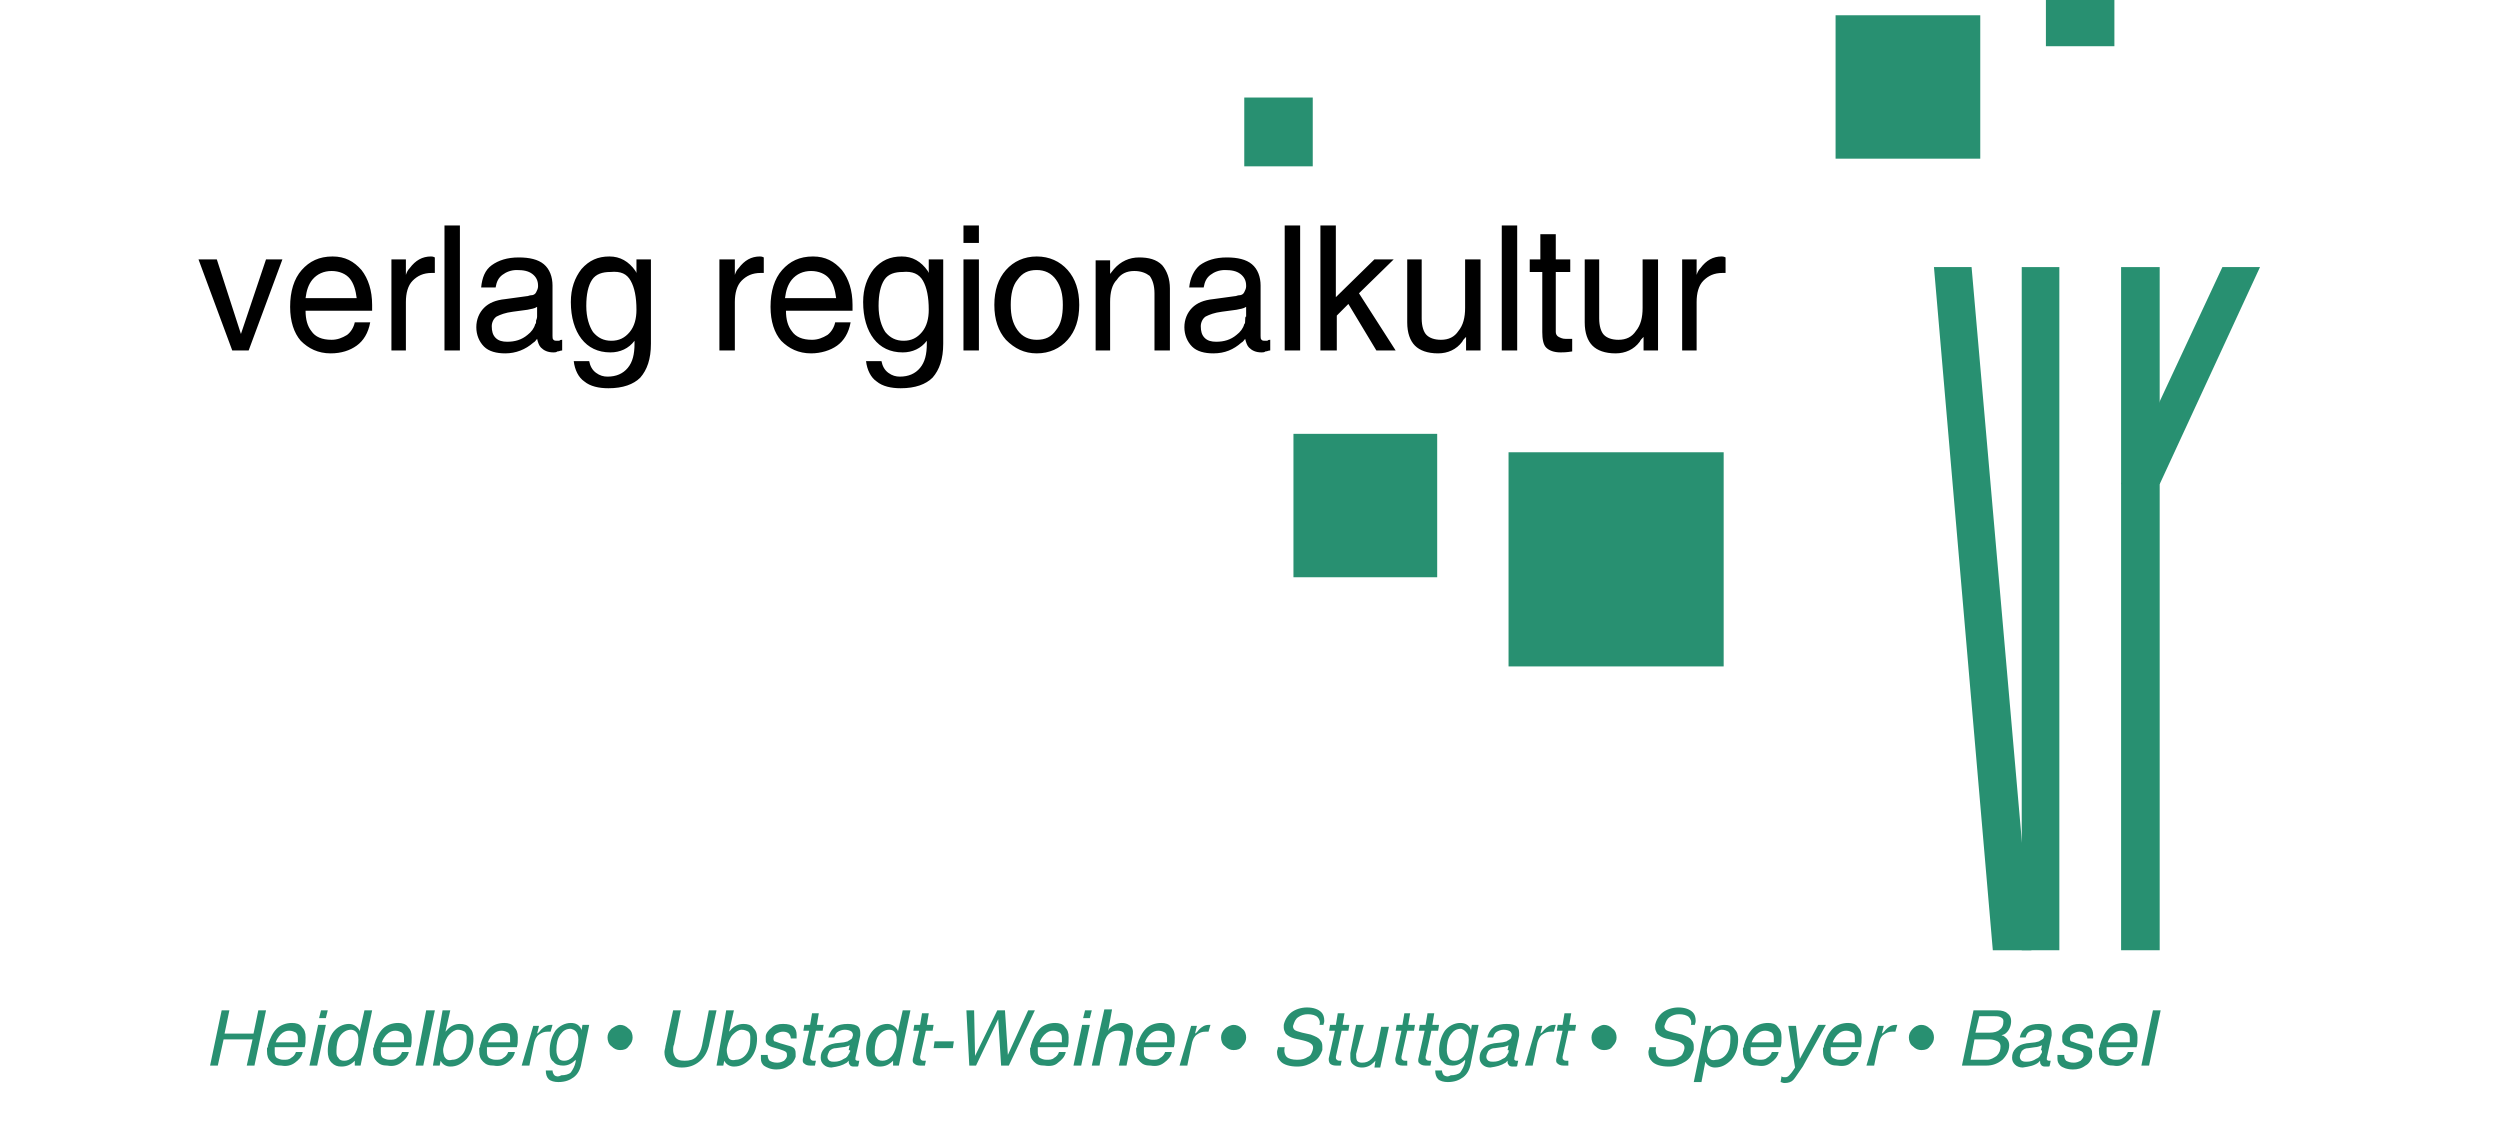
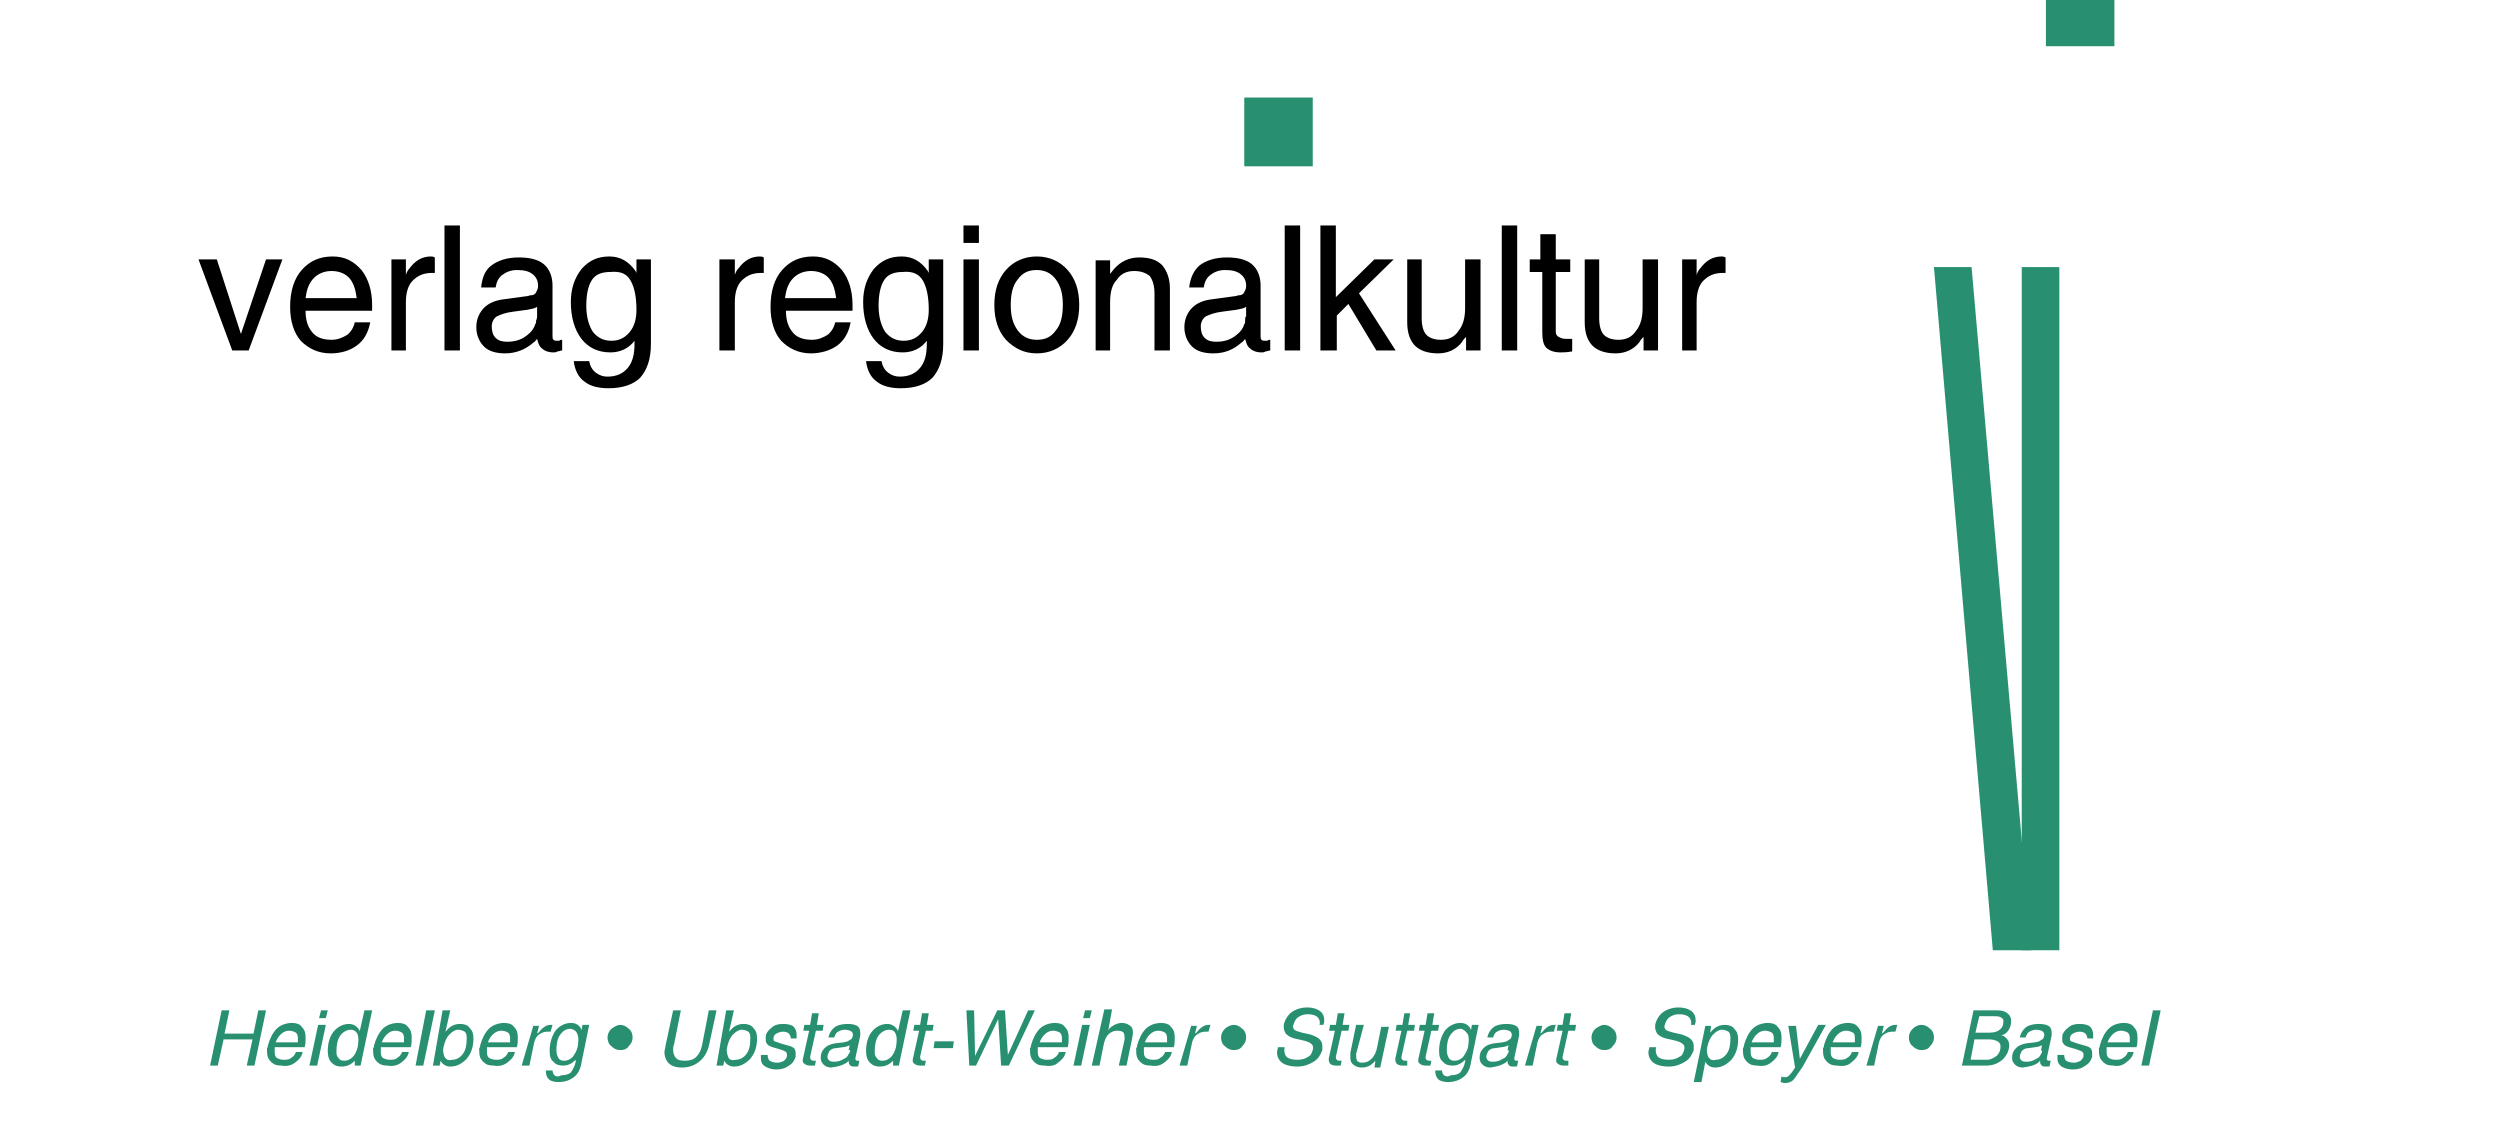
<svg xmlns="http://www.w3.org/2000/svg" width="160" height="72" viewBox="0 0 160 72" fill="none">
  <g clip-path="url(#clip0_48_364)">
    <path d="M14.864 22.43H15.914L18.074 16.6H17.025L15.42 21.375L13.876 16.6H12.703L14.864 22.43ZM22.828 22.12C23.261 21.809 23.569 21.313 23.693 20.631H22.705C22.643 20.941 22.458 21.251 22.211 21.437C21.902 21.623 21.594 21.747 21.223 21.747C20.606 21.747 20.174 21.561 19.927 21.189C19.68 20.879 19.556 20.445 19.556 19.887H23.816V19.515C23.816 18.585 23.569 17.84 23.137 17.282C22.643 16.724 22.087 16.414 21.285 16.414C20.421 16.414 19.803 16.724 19.309 17.282C18.815 17.84 18.568 18.647 18.568 19.639C18.568 20.569 18.815 21.313 19.247 21.809C19.741 22.306 20.359 22.616 21.161 22.616C21.84 22.616 22.396 22.43 22.828 22.12ZM19.556 19.081C19.618 18.585 19.741 18.213 19.988 17.903C20.297 17.53 20.729 17.344 21.223 17.344C21.717 17.344 22.149 17.53 22.396 17.84C22.643 18.151 22.767 18.585 22.828 19.081H19.556ZM24.989 22.43H25.977V19.329C25.977 18.771 26.101 18.275 26.409 17.965C26.718 17.654 27.088 17.468 27.644 17.468H27.829V16.476C27.706 16.414 27.644 16.414 27.582 16.414C27.027 16.414 26.594 16.662 26.224 17.158C26.101 17.282 26.039 17.406 25.977 17.593V16.6H25.051V22.43H24.989ZM28.447 22.43H29.434V14.43H28.447V22.43ZM34.127 21.934C34.25 21.872 34.312 21.747 34.374 21.686C34.435 21.934 34.497 22.12 34.62 22.244C34.806 22.43 35.053 22.554 35.423 22.554C35.485 22.554 35.608 22.554 35.67 22.492C35.794 22.492 35.855 22.43 35.979 22.43V21.747C35.917 21.747 35.855 21.747 35.794 21.809H35.67C35.547 21.809 35.485 21.809 35.423 21.747C35.361 21.686 35.361 21.623 35.361 21.5V18.275C35.361 17.716 35.176 17.22 34.806 16.91C34.435 16.6 33.88 16.476 33.2 16.476C32.46 16.476 31.904 16.662 31.472 16.972C31.04 17.282 30.854 17.779 30.793 18.399H31.719C31.78 18.027 31.904 17.779 32.151 17.593C32.398 17.406 32.707 17.282 33.077 17.282C33.509 17.282 33.818 17.344 34.065 17.53C34.312 17.716 34.435 17.965 34.435 18.275V18.337C34.435 18.461 34.374 18.585 34.312 18.709C34.25 18.833 34.127 18.895 34.003 18.895C33.88 18.895 33.818 18.957 33.694 18.957L32.336 19.143C31.719 19.205 31.287 19.391 30.978 19.701C30.669 20.011 30.484 20.445 30.484 20.941C30.484 21.437 30.669 21.872 30.978 22.182C31.287 22.492 31.78 22.616 32.336 22.616C33.015 22.616 33.633 22.368 34.127 21.934ZM34.312 20.507C34.312 20.631 34.312 20.693 34.25 20.755C34.188 21.003 34.003 21.251 33.756 21.437C33.386 21.747 32.954 21.872 32.46 21.872C32.151 21.872 31.904 21.809 31.719 21.623C31.534 21.437 31.472 21.189 31.472 20.879C31.472 20.631 31.595 20.383 31.78 20.259C32.028 20.135 32.336 20.011 32.83 19.949L33.756 19.825C34.003 19.763 34.188 19.763 34.374 19.639V20.259C34.374 20.259 34.374 20.383 34.312 20.507ZM38.14 23.856C37.893 23.67 37.769 23.422 37.708 23.112H36.72C36.781 23.67 37.028 24.166 37.399 24.414C37.769 24.724 38.325 24.848 38.942 24.848C39.868 24.848 40.547 24.6 40.98 24.166C41.412 23.67 41.659 22.988 41.659 21.996V16.6H40.733V17.468L40.671 17.344C40.239 16.724 39.683 16.414 39.004 16.414C38.263 16.414 37.708 16.662 37.214 17.22C36.781 17.779 36.534 18.461 36.534 19.329C36.534 20.321 36.781 21.127 37.214 21.686C37.646 22.244 38.263 22.554 39.066 22.554C39.683 22.554 40.239 22.306 40.609 21.809V21.996C40.609 22.678 40.486 23.174 40.177 23.546C39.868 23.918 39.436 24.104 38.88 24.104C38.634 24.104 38.387 24.042 38.14 23.856ZM40.362 17.965C40.609 18.399 40.733 19.019 40.733 19.825C40.733 20.383 40.609 20.879 40.3 21.251C39.992 21.623 39.621 21.809 39.127 21.809C38.634 21.809 38.263 21.623 37.954 21.251C37.708 20.879 37.522 20.321 37.522 19.577C37.522 18.833 37.646 18.275 37.893 17.903C38.14 17.53 38.572 17.406 39.066 17.406C39.745 17.344 40.115 17.53 40.362 17.965ZM46.042 22.43H47.03V19.329C47.03 18.771 47.154 18.275 47.462 17.965C47.771 17.654 48.141 17.468 48.697 17.468H48.882V16.476C48.759 16.414 48.697 16.414 48.635 16.414C48.08 16.414 47.648 16.662 47.277 17.158C47.154 17.282 47.092 17.406 47.03 17.593V16.6H46.042V22.43ZM53.574 22.12C54.007 21.809 54.315 21.313 54.439 20.631H53.451C53.389 20.941 53.204 21.251 52.957 21.437C52.648 21.623 52.34 21.747 51.969 21.747C51.352 21.747 50.92 21.561 50.673 21.189C50.426 20.879 50.302 20.445 50.302 19.887H54.562V19.515C54.562 18.585 54.315 17.84 53.883 17.282C53.389 16.724 52.834 16.414 52.031 16.414C51.167 16.414 50.549 16.724 50.055 17.282C49.561 17.84 49.314 18.647 49.314 19.639C49.314 20.569 49.561 21.313 49.994 21.809C50.487 22.306 51.105 22.616 51.907 22.616C52.525 22.616 53.142 22.43 53.574 22.12ZM50.24 19.081C50.302 18.585 50.426 18.213 50.673 17.903C50.981 17.53 51.414 17.344 51.907 17.344C52.401 17.344 52.834 17.53 53.081 17.84C53.328 18.151 53.451 18.585 53.513 19.081H50.24ZM56.847 23.856C56.6 23.67 56.476 23.422 56.414 23.112H55.427C55.488 23.67 55.735 24.166 56.106 24.414C56.476 24.724 57.032 24.848 57.649 24.848C58.575 24.848 59.254 24.6 59.687 24.166C60.119 23.67 60.366 22.988 60.366 21.996V16.6H59.44V17.468L59.378 17.344C58.946 16.724 58.39 16.414 57.711 16.414C56.97 16.414 56.414 16.662 55.92 17.22C55.488 17.779 55.241 18.461 55.241 19.329C55.241 20.321 55.488 21.127 55.92 21.686C56.353 22.244 56.97 22.554 57.773 22.554C58.39 22.554 58.946 22.306 59.316 21.809V21.996C59.316 22.678 59.193 23.174 58.884 23.546C58.575 23.918 58.143 24.104 57.587 24.104C57.34 24.104 57.094 24.042 56.847 23.856ZM59.069 17.965C59.316 18.399 59.44 19.019 59.44 19.825C59.44 20.383 59.316 20.879 59.008 21.251C58.699 21.623 58.328 21.809 57.834 21.809C57.34 21.809 56.97 21.623 56.661 21.251C56.414 20.879 56.229 20.321 56.229 19.577C56.229 18.833 56.353 18.275 56.6 17.903C56.847 17.53 57.279 17.406 57.773 17.406C58.39 17.344 58.822 17.53 59.069 17.965ZM61.662 22.43H62.65V16.6H61.662V22.43ZM61.662 15.546H62.65V14.43H61.662V15.546ZM66.354 22.616C67.157 22.616 67.836 22.306 68.33 21.747C68.824 21.189 69.071 20.445 69.071 19.515C69.071 18.585 68.824 17.84 68.33 17.282C67.836 16.724 67.157 16.414 66.354 16.414C65.552 16.414 64.873 16.724 64.379 17.282C63.885 17.84 63.638 18.585 63.638 19.515C63.638 20.445 63.885 21.189 64.379 21.747C64.934 22.306 65.552 22.616 66.354 22.616ZM66.354 21.747C65.861 21.747 65.428 21.561 65.12 21.127C64.811 20.693 64.688 20.197 64.688 19.515C64.688 18.833 64.811 18.275 65.12 17.903C65.428 17.468 65.799 17.282 66.354 17.282C66.848 17.282 67.281 17.468 67.589 17.903C67.898 18.337 68.021 18.833 68.021 19.515C68.021 20.197 67.898 20.755 67.589 21.127C67.281 21.561 66.91 21.747 66.354 21.747ZM70.059 22.43H71.047V19.329C71.047 18.709 71.17 18.213 71.479 17.903C71.726 17.53 72.096 17.344 72.59 17.344C73.022 17.344 73.331 17.468 73.578 17.654C73.763 17.903 73.887 18.275 73.887 18.771V22.43H74.874V18.461C74.874 17.84 74.689 17.344 74.38 16.972C74.01 16.6 73.516 16.476 72.899 16.476C72.281 16.476 71.726 16.724 71.294 17.22L71.047 17.53V16.662H70.121V22.43H70.059ZM79.443 21.934C79.567 21.872 79.628 21.747 79.69 21.686C79.752 21.934 79.814 22.12 79.937 22.244C80.122 22.43 80.369 22.554 80.74 22.554C80.801 22.554 80.925 22.554 80.987 22.492C81.11 22.492 81.172 22.43 81.295 22.43V21.747C81.234 21.747 81.172 21.747 81.11 21.809H80.987C80.863 21.809 80.801 21.809 80.74 21.747C80.678 21.686 80.678 21.623 80.678 21.5V18.275C80.678 17.716 80.493 17.22 80.122 16.91C79.752 16.6 79.196 16.476 78.517 16.476C77.776 16.476 77.221 16.662 76.788 16.972C76.418 17.282 76.171 17.779 76.109 18.399H77.035C77.097 18.027 77.221 17.779 77.468 17.593C77.714 17.406 78.023 17.282 78.394 17.282C78.826 17.282 79.134 17.344 79.381 17.53C79.628 17.716 79.752 17.965 79.752 18.275V18.337C79.752 18.461 79.69 18.585 79.628 18.709C79.567 18.833 79.443 18.895 79.32 18.895C79.196 18.895 79.134 18.957 79.011 18.957L77.653 19.143C77.035 19.205 76.603 19.391 76.294 19.701C75.986 20.011 75.8 20.445 75.8 20.941C75.8 21.437 75.986 21.872 76.294 22.182C76.603 22.492 77.097 22.616 77.653 22.616C78.394 22.616 78.949 22.368 79.443 21.934ZM79.69 20.507C79.69 20.631 79.69 20.693 79.628 20.755C79.567 21.003 79.381 21.251 79.134 21.437C78.764 21.747 78.332 21.872 77.838 21.872C77.529 21.872 77.282 21.809 77.097 21.623C76.912 21.437 76.85 21.189 76.85 20.879C76.85 20.631 76.974 20.383 77.159 20.259C77.406 20.135 77.714 20.011 78.208 19.949L79.134 19.825C79.381 19.763 79.567 19.763 79.752 19.639V20.259C79.69 20.259 79.69 20.383 79.69 20.507ZM82.221 22.43H83.209V14.43H82.221V22.43ZM84.567 22.43H85.555V20.197L86.296 19.453L88.087 22.43H89.321L86.975 18.771L89.198 16.6H87.963L85.494 19.019V14.43H84.506V22.43H84.567ZM91.05 16.6H90.062V20.631C90.062 21.313 90.248 21.809 90.556 22.12C90.865 22.43 91.359 22.616 92.038 22.616C92.655 22.616 93.211 22.368 93.581 21.872C93.643 21.747 93.705 21.686 93.828 21.561V22.43H94.754V16.6H93.767V19.701C93.767 20.321 93.643 20.817 93.334 21.189C93.088 21.561 92.717 21.747 92.223 21.747C91.791 21.747 91.482 21.623 91.297 21.437C91.112 21.251 90.988 20.879 90.988 20.383V16.6H91.05ZM96.113 22.43H97.1V14.43H96.113V22.43ZM100.558 21.686H100.187C100.002 21.686 99.879 21.623 99.755 21.561C99.632 21.5 99.57 21.375 99.57 21.251V17.406H100.496V16.6H99.57V14.988H98.582V16.6H97.903V17.406H98.706V21.251C98.706 21.686 98.767 22.058 98.953 22.244C99.138 22.43 99.447 22.554 99.879 22.554C100.002 22.554 100.249 22.554 100.62 22.492V21.686H100.558ZM102.41 16.6H101.422V20.631C101.422 21.313 101.607 21.809 101.916 22.12C102.225 22.43 102.719 22.616 103.398 22.616C104.015 22.616 104.571 22.368 104.941 21.872C105.003 21.747 105.065 21.686 105.188 21.561V22.43H106.114V16.6H105.127V19.701C105.127 20.321 105.003 20.817 104.694 21.189C104.447 21.561 104.077 21.747 103.583 21.747C103.151 21.747 102.842 21.623 102.657 21.437C102.472 21.251 102.348 20.879 102.348 20.383V16.6H102.41ZM107.596 22.43H108.584V19.329C108.584 18.771 108.707 18.275 109.016 17.965C109.325 17.654 109.695 17.468 110.251 17.468H110.436V16.476C110.313 16.414 110.251 16.414 110.189 16.414C109.634 16.414 109.201 16.662 108.831 17.158C108.707 17.282 108.646 17.406 108.584 17.593V16.6H107.658V22.43H107.596Z" fill="black" />
    <path d="M13.445 68.198H13.939L14.31 66.523H16.162L15.791 68.198H16.285L17.026 64.663H16.532L16.224 66.151H14.371L14.68 64.663H14.186L13.445 68.198ZM18.878 68.011C19.125 67.825 19.311 67.639 19.372 67.329H18.94C18.878 67.515 18.755 67.639 18.631 67.701C18.508 67.825 18.323 67.825 18.137 67.825C17.952 67.825 17.829 67.763 17.705 67.701C17.582 67.577 17.582 67.453 17.582 67.267V67.019H19.496C19.558 66.833 19.558 66.647 19.558 66.399C19.558 66.089 19.496 65.903 19.311 65.717C19.187 65.531 18.94 65.469 18.693 65.469C18.323 65.469 17.952 65.593 17.705 65.841C17.458 66.089 17.273 66.461 17.15 66.895C17.15 66.957 17.15 67.019 17.088 67.081V67.267C17.088 67.577 17.15 67.763 17.335 67.949C17.52 68.135 17.705 68.198 18.014 68.198C18.323 68.26 18.631 68.198 18.878 68.011ZM17.644 66.709C17.705 66.523 17.829 66.337 17.952 66.213C18.137 66.027 18.323 65.965 18.508 65.965C18.693 65.965 18.817 66.027 18.94 66.089C19.064 66.213 19.064 66.337 19.064 66.523V66.709H17.644ZM19.804 68.198H20.298L20.854 65.593H20.36L19.804 68.198ZM20.422 65.159H20.854L20.977 64.663H20.545L20.422 65.159ZM22.706 67.887V68.198H23.077L23.817 64.663H23.324L23.015 66.027V65.965C22.891 65.717 22.644 65.531 22.336 65.531C21.965 65.531 21.595 65.717 21.348 66.027C21.101 66.337 20.977 66.771 20.977 67.267C20.977 67.577 21.039 67.825 21.224 68.011C21.41 68.198 21.595 68.26 21.842 68.26C22.212 68.26 22.459 68.135 22.706 67.887ZM22.891 66.213C22.953 66.399 22.953 66.647 22.891 67.019C22.83 67.267 22.706 67.515 22.583 67.639C22.398 67.825 22.212 67.887 22.027 67.887C21.842 67.887 21.718 67.825 21.657 67.701C21.533 67.577 21.533 67.453 21.533 67.267C21.533 66.895 21.595 66.523 21.78 66.275C21.965 66.027 22.212 65.903 22.459 65.903C22.644 65.903 22.83 66.027 22.891 66.213ZM25.67 68.011C25.917 67.825 26.102 67.639 26.164 67.329H25.731C25.67 67.515 25.546 67.639 25.423 67.701C25.299 67.825 25.114 67.825 24.929 67.825C24.744 67.825 24.62 67.763 24.497 67.701C24.373 67.577 24.373 67.453 24.373 67.267V67.019H26.287C26.349 66.833 26.349 66.647 26.349 66.399C26.349 66.089 26.287 65.903 26.102 65.717C25.978 65.531 25.731 65.469 25.484 65.469C25.114 65.469 24.744 65.593 24.497 65.841C24.25 66.089 24.064 66.461 23.941 66.895C23.941 66.957 23.941 67.019 23.879 67.081V67.267C23.879 67.577 23.941 67.763 24.126 67.949C24.311 68.135 24.497 68.198 24.805 68.198C25.114 68.26 25.423 68.198 25.67 68.011ZM24.435 66.709C24.497 66.523 24.62 66.337 24.744 66.213C24.929 66.027 25.114 65.965 25.299 65.965C25.484 65.965 25.608 66.027 25.731 66.089C25.855 66.213 25.855 66.337 25.855 66.523V66.709H24.435ZM26.596 68.198H27.09L27.831 64.663H27.275L26.596 68.198ZM27.707 68.198H28.139L28.201 67.887C28.324 68.135 28.571 68.26 28.818 68.26C29.25 68.26 29.559 68.073 29.868 67.763C30.177 67.391 30.3 66.957 30.3 66.461C30.3 66.151 30.238 65.965 30.053 65.779C29.93 65.593 29.683 65.531 29.436 65.531C29.127 65.531 28.818 65.655 28.571 65.965L28.51 66.027L28.818 64.663H28.324L27.707 68.198ZM28.448 67.639C28.386 67.453 28.324 67.267 28.386 67.019C28.448 66.709 28.571 66.399 28.757 66.213C28.942 66.027 29.127 65.903 29.312 65.903C29.497 65.903 29.621 65.965 29.744 66.027C29.868 66.151 29.868 66.275 29.868 66.461C29.868 66.895 29.806 67.205 29.621 67.453C29.436 67.701 29.189 67.825 28.942 67.825C28.695 67.887 28.571 67.825 28.448 67.639ZM32.461 68.011C32.708 67.825 32.893 67.639 32.955 67.329H32.523C32.461 67.515 32.337 67.639 32.214 67.701C32.09 67.825 31.905 67.825 31.72 67.825C31.535 67.825 31.411 67.763 31.288 67.701C31.164 67.577 31.164 67.453 31.164 67.267V67.019H33.078C33.14 66.833 33.14 66.647 33.14 66.399C33.14 66.089 33.078 65.903 32.893 65.717C32.77 65.531 32.523 65.469 32.276 65.469C31.905 65.469 31.535 65.593 31.288 65.841C31.041 66.089 30.856 66.461 30.732 66.895C30.732 66.957 30.732 67.019 30.671 67.081V67.267C30.671 67.577 30.732 67.763 30.918 67.949C31.103 68.135 31.288 68.198 31.597 68.198C31.905 68.26 32.214 68.198 32.461 68.011ZM31.226 66.709C31.288 66.523 31.411 66.337 31.535 66.213C31.72 66.027 31.905 65.965 32.09 65.965C32.276 65.965 32.399 66.027 32.523 66.089C32.646 66.213 32.646 66.337 32.646 66.523V66.709H31.226ZM33.387 68.198H33.881L34.19 66.709C34.251 66.523 34.313 66.337 34.498 66.213C34.684 66.089 34.807 66.027 35.054 66.027H35.239L35.363 65.593H35.239C34.992 65.593 34.807 65.717 34.622 65.903C34.56 65.965 34.498 66.089 34.375 66.151L34.498 65.655H34.128L33.387 68.198ZM35.486 68.818C35.424 68.756 35.363 68.632 35.363 68.508H34.931C34.931 68.756 34.992 68.942 35.116 69.066C35.239 69.19 35.486 69.252 35.733 69.252C36.165 69.252 36.474 69.128 36.721 68.942C36.968 68.756 37.153 68.446 37.215 68.011L37.709 65.593H37.277L37.215 65.965V65.903C37.091 65.593 36.844 65.469 36.536 65.469C36.165 65.469 35.795 65.655 35.548 65.965C35.301 66.337 35.178 66.771 35.178 67.267C35.178 67.577 35.239 67.825 35.424 67.949C35.548 68.135 35.795 68.198 36.042 68.198C36.35 68.198 36.597 68.073 36.844 67.825V67.949C36.783 68.26 36.659 68.446 36.536 68.632C36.412 68.756 36.165 68.818 35.918 68.818C35.733 68.942 35.548 68.88 35.486 68.818ZM36.968 66.213C37.03 66.399 37.03 66.647 36.968 67.019C36.906 67.267 36.783 67.453 36.659 67.639C36.474 67.825 36.289 67.887 36.104 67.887C35.918 67.887 35.795 67.825 35.733 67.701C35.671 67.577 35.61 67.453 35.61 67.205C35.61 66.833 35.671 66.461 35.857 66.213C36.042 65.965 36.227 65.841 36.536 65.841C36.783 65.903 36.906 66.027 36.968 66.213ZM39.129 65.841C38.944 66.027 38.882 66.213 38.882 66.399C38.882 66.585 38.944 66.833 39.129 66.957C39.314 67.143 39.499 67.205 39.684 67.205C39.931 67.205 40.117 67.143 40.24 66.957C40.425 66.771 40.487 66.585 40.487 66.399C40.487 66.213 40.425 65.965 40.24 65.841C40.055 65.655 39.87 65.593 39.684 65.593C39.499 65.593 39.314 65.717 39.129 65.841ZM45.858 64.663H45.364L44.932 66.895C44.87 67.205 44.747 67.453 44.562 67.639C44.377 67.825 44.13 67.887 43.821 67.887C43.512 67.887 43.327 67.825 43.204 67.639C43.142 67.515 43.08 67.391 43.08 67.205C43.08 67.081 43.08 66.957 43.142 66.833L43.574 64.663H43.08L42.586 66.957C42.586 67.081 42.524 67.205 42.524 67.329C42.524 67.577 42.586 67.763 42.71 67.949C42.895 68.198 43.204 68.322 43.636 68.322C44.068 68.322 44.438 68.198 44.747 67.949C45.056 67.701 45.241 67.391 45.364 66.957L45.858 64.663ZM45.858 68.198H46.291L46.352 67.887C46.476 68.135 46.723 68.26 46.97 68.26C47.402 68.26 47.711 68.073 48.019 67.763C48.328 67.391 48.451 66.957 48.451 66.461C48.451 66.151 48.39 65.965 48.204 65.779C48.081 65.593 47.834 65.531 47.587 65.531C47.278 65.531 46.97 65.655 46.723 65.965L46.661 66.027L46.97 64.663H46.476L45.858 68.198ZM46.599 67.639C46.538 67.453 46.476 67.267 46.538 67.019C46.599 66.709 46.723 66.399 46.908 66.213C47.093 66.027 47.278 65.903 47.464 65.903C47.649 65.903 47.772 65.965 47.896 66.027C48.019 66.151 48.019 66.275 48.019 66.461C48.019 66.895 47.958 67.205 47.772 67.453C47.587 67.701 47.34 67.825 47.093 67.825C46.846 67.887 46.661 67.825 46.599 67.639ZM50.983 66.337V66.213C50.983 66.027 50.921 65.841 50.797 65.717C50.674 65.593 50.427 65.531 50.118 65.531C49.81 65.531 49.563 65.593 49.377 65.779C49.192 65.903 49.007 66.151 49.007 66.337V66.523C49.007 66.647 49.007 66.709 49.069 66.771C49.13 66.895 49.254 66.957 49.439 67.019L49.871 67.143C50.057 67.205 50.242 67.267 50.304 67.329C50.365 67.391 50.365 67.453 50.365 67.577C50.365 67.701 50.242 67.825 50.18 67.887C50.057 67.949 49.933 68.011 49.748 68.011C49.501 68.011 49.377 67.949 49.254 67.887C49.192 67.825 49.13 67.701 49.13 67.515H48.698V67.763C48.698 67.949 48.76 68.073 48.884 68.198C49.069 68.322 49.316 68.446 49.686 68.446C49.995 68.446 50.242 68.383 50.489 68.198C50.736 68.073 50.859 67.825 50.921 67.639V67.453C50.921 67.329 50.921 67.267 50.859 67.143C50.797 67.019 50.612 66.957 50.365 66.895L49.933 66.771C49.748 66.709 49.624 66.647 49.563 66.647C49.501 66.585 49.501 66.523 49.501 66.461C49.501 66.337 49.563 66.213 49.686 66.151C49.81 66.089 49.933 66.027 50.118 66.027C50.304 66.027 50.427 66.089 50.489 66.151C50.55 66.213 50.612 66.337 50.612 66.461H50.983V66.337ZM52.218 67.887H52.094C52.032 67.887 51.971 67.887 51.909 67.825C51.868 67.784 51.847 67.722 51.847 67.639L52.218 65.965H52.65L52.711 65.593H52.279L52.403 64.849H51.971L51.847 65.593H51.477L51.415 65.965H51.785L51.415 67.639C51.353 67.825 51.353 68.011 51.477 68.073C51.538 68.135 51.662 68.198 51.847 68.198H52.156L52.218 67.887ZM54.193 68.011C54.234 67.97 54.276 67.929 54.317 67.887C54.317 68.011 54.317 68.073 54.378 68.135C54.44 68.26 54.564 68.26 54.687 68.26H54.81C54.872 68.26 54.934 68.26 54.934 68.198L54.996 67.887H54.872C54.831 67.887 54.79 67.867 54.749 67.825V67.701L55.057 66.275V66.089C55.057 65.903 54.996 65.779 54.934 65.717C54.81 65.593 54.564 65.531 54.255 65.531C53.946 65.531 53.638 65.593 53.452 65.717C53.267 65.841 53.082 66.089 53.02 66.399H53.391C53.452 66.213 53.514 66.089 53.638 66.027C53.761 65.965 53.884 65.903 54.07 65.903C54.255 65.903 54.44 65.965 54.502 66.027C54.564 66.089 54.625 66.213 54.564 66.337C54.564 66.399 54.502 66.523 54.44 66.523C54.378 66.585 54.317 66.585 54.255 66.647L54.008 66.709L53.452 66.771C53.144 66.833 52.958 66.895 52.773 67.081C52.588 67.267 52.526 67.453 52.526 67.701C52.526 67.887 52.588 68.011 52.711 68.135C52.835 68.26 53.02 68.322 53.205 68.322C53.638 68.26 53.884 68.198 54.193 68.011ZM54.378 67.329C54.378 67.371 54.358 67.412 54.317 67.453C54.255 67.577 54.193 67.701 54.008 67.763C53.823 67.887 53.638 67.949 53.391 67.949C53.267 67.949 53.205 67.949 53.082 67.887C53.02 67.825 52.958 67.763 52.958 67.639C52.958 67.515 53.02 67.391 53.082 67.267C53.205 67.143 53.329 67.081 53.514 67.081L53.946 67.019C54.07 67.019 54.255 66.957 54.378 66.895L54.317 67.205C54.44 67.205 54.44 67.267 54.378 67.329ZM57.157 67.887V68.198H57.527L58.268 64.663H57.774L57.465 66.027V65.965C57.342 65.717 57.095 65.531 56.786 65.531C56.416 65.531 56.045 65.717 55.798 66.027C55.551 66.337 55.428 66.771 55.428 67.267C55.428 67.577 55.49 67.825 55.675 68.011C55.86 68.198 56.045 68.26 56.292 68.26C56.663 68.26 56.91 68.135 57.157 67.887ZM57.342 66.213C57.404 66.399 57.404 66.647 57.342 67.019C57.28 67.267 57.157 67.515 57.033 67.639C56.848 67.825 56.663 67.887 56.477 67.887C56.292 67.887 56.169 67.825 56.107 67.701C55.984 67.577 55.984 67.453 55.984 67.267C55.984 66.895 56.045 66.523 56.23 66.275C56.416 66.027 56.663 65.903 56.91 65.903C57.157 65.903 57.28 66.027 57.342 66.213ZM59.256 67.887H59.132C59.071 67.887 59.009 67.887 58.947 67.825C58.906 67.784 58.885 67.722 58.885 67.639L59.256 65.965H59.688L59.75 65.593H59.318L59.441 64.849H59.009L58.885 65.593H58.515L58.453 65.965H58.824L58.453 67.639C58.391 67.825 58.391 68.011 58.515 68.073C58.577 68.135 58.7 68.198 58.885 68.198H59.194L59.256 67.887ZM59.75 67.081H60.984L61.046 66.647H59.811L59.75 67.081ZM62.219 68.198H62.466L63.886 65.221L64.071 68.198H64.565L66.232 64.663H65.8L64.504 67.515L64.318 64.663H63.825L62.404 67.577L62.343 64.663H61.849L62.034 68.198H62.219ZM67.714 68.011C67.961 67.825 68.146 67.639 68.208 67.329H67.776C67.714 67.515 67.591 67.639 67.467 67.701C67.344 67.825 67.158 67.825 66.973 67.825C66.788 67.825 66.664 67.763 66.541 67.701C66.418 67.577 66.418 67.453 66.418 67.267V67.019H68.331C68.393 66.833 68.393 66.647 68.393 66.399C68.393 66.089 68.331 65.903 68.146 65.717C68.023 65.531 67.776 65.469 67.529 65.469C67.158 65.469 66.788 65.593 66.541 65.841C66.294 66.089 66.109 66.461 65.985 66.895C65.985 66.957 65.985 67.019 65.924 67.081V67.267C65.924 67.577 65.985 67.763 66.171 67.949C66.356 68.135 66.541 68.198 66.85 68.198C67.22 68.26 67.529 68.198 67.714 68.011ZM66.541 66.709C66.603 66.523 66.726 66.337 66.85 66.213C67.035 66.027 67.22 65.965 67.405 65.965C67.591 65.965 67.714 66.027 67.838 66.089C67.961 66.213 67.961 66.337 67.961 66.523V66.709H66.541ZM68.702 68.198H69.196L69.751 65.593H69.257L68.702 68.198ZM69.319 65.159H69.751L69.875 64.663H69.443L69.319 65.159ZM69.875 68.198H70.369L70.616 66.957C70.677 66.585 70.801 66.337 70.924 66.213C71.11 66.027 71.295 65.965 71.542 65.965C71.727 65.965 71.85 66.027 71.912 66.089C71.974 66.213 71.974 66.337 71.974 66.523L71.604 68.198H72.097L72.468 66.399C72.53 66.089 72.53 65.903 72.406 65.717C72.283 65.593 72.097 65.469 71.789 65.469C71.542 65.469 71.233 65.593 70.986 65.841L70.924 65.965L71.171 64.601H70.677L69.875 68.198ZM74.505 68.011C74.752 67.825 74.938 67.639 74.999 67.329H74.567C74.505 67.515 74.382 67.639 74.258 67.701C74.135 67.825 73.95 67.825 73.764 67.825C73.579 67.825 73.456 67.763 73.332 67.701C73.209 67.577 73.209 67.453 73.209 67.267V67.019H75.123C75.184 66.833 75.184 66.647 75.184 66.399C75.184 66.089 75.123 65.903 74.938 65.717C74.814 65.531 74.567 65.469 74.32 65.469C73.95 65.469 73.579 65.593 73.332 65.841C73.085 66.089 72.9 66.461 72.777 66.895C72.777 66.957 72.777 67.019 72.715 67.081V67.267C72.715 67.577 72.777 67.763 72.962 67.949C73.147 68.135 73.332 68.198 73.641 68.198C74.011 68.26 74.258 68.198 74.505 68.011ZM73.27 66.709C73.332 66.523 73.456 66.337 73.579 66.213C73.764 66.027 73.95 65.965 74.135 65.965C74.32 65.965 74.444 66.027 74.567 66.089C74.691 66.213 74.691 66.337 74.691 66.523V66.709H73.27ZM75.493 68.198H75.987L76.296 66.709C76.358 66.523 76.419 66.337 76.604 66.213C76.79 66.089 76.913 66.027 77.16 66.027H77.345L77.469 65.593H77.345C77.098 65.593 76.913 65.717 76.728 65.903C76.666 65.965 76.605 66.089 76.481 66.151L76.604 65.655H76.234L75.493 68.198ZM78.395 65.841C78.21 66.027 78.148 66.213 78.148 66.399C78.148 66.585 78.21 66.833 78.395 66.957C78.58 67.143 78.765 67.205 78.951 67.205C79.198 67.205 79.383 67.143 79.506 66.957C79.691 66.771 79.753 66.585 79.753 66.399C79.753 66.213 79.691 65.965 79.506 65.841C79.321 65.655 79.136 65.593 78.951 65.593C78.765 65.593 78.518 65.717 78.395 65.841ZM84.692 65.655C84.692 65.531 84.754 65.469 84.754 65.345C84.754 65.097 84.692 64.911 84.569 64.787C84.384 64.601 84.075 64.477 83.643 64.477C83.272 64.477 82.902 64.601 82.655 64.787C82.408 64.973 82.223 65.283 82.161 65.593V65.779C82.161 65.903 82.223 66.027 82.284 66.151C82.408 66.275 82.593 66.399 82.84 66.461L83.396 66.585C83.643 66.647 83.828 66.709 83.951 66.833C84.013 66.895 84.075 67.019 84.013 67.205C83.951 67.391 83.89 67.577 83.704 67.639C83.519 67.763 83.334 67.825 83.025 67.825C82.717 67.825 82.47 67.763 82.346 67.639C82.223 67.515 82.161 67.267 82.223 67.019H81.79C81.79 67.143 81.729 67.205 81.729 67.329C81.729 67.577 81.79 67.763 81.976 67.949C82.161 68.135 82.531 68.26 83.025 68.26C83.457 68.26 83.766 68.135 84.075 67.949C84.384 67.763 84.507 67.515 84.63 67.205V66.957C84.63 66.771 84.569 66.647 84.507 66.585C84.384 66.399 84.198 66.337 83.89 66.213L83.334 66.089C83.087 66.027 82.902 65.965 82.84 65.903C82.778 65.841 82.717 65.717 82.778 65.593C82.84 65.407 82.902 65.221 83.087 65.097C83.272 64.973 83.457 64.911 83.704 64.911C83.951 64.911 84.198 64.973 84.322 65.097C84.445 65.221 84.507 65.407 84.445 65.593H84.692V65.655ZM85.865 67.887H85.742C85.68 67.887 85.618 67.887 85.557 67.825C85.495 67.763 85.495 67.763 85.495 67.639L85.865 65.965H86.297L86.359 65.593H85.927L86.05 64.849H85.618L85.495 65.593H85.124L85.063 65.965H85.433L85.063 67.639C85.001 67.825 85.063 68.011 85.124 68.073C85.186 68.135 85.31 68.198 85.495 68.198H85.804L85.865 67.887ZM87.285 65.593H86.791L86.421 67.391V67.701C86.421 67.887 86.483 68.011 86.544 68.073C86.668 68.198 86.853 68.322 87.162 68.322C87.471 68.322 87.718 68.198 87.903 68.011L88.026 67.887L87.965 68.322H88.335L88.891 65.717H88.397L88.15 66.957C88.088 67.329 87.964 67.577 87.779 67.763C87.594 67.949 87.409 68.011 87.162 68.011C86.977 68.011 86.915 67.949 86.853 67.887C86.791 67.763 86.791 67.639 86.791 67.453L87.285 65.593ZM90.064 67.887H89.94C89.878 67.887 89.817 67.887 89.755 67.825C89.693 67.763 89.693 67.763 89.693 67.639L90.064 65.965H90.496L90.558 65.593H90.125L90.249 64.849H89.878L89.755 65.593H89.384L89.323 65.965H89.693L89.323 67.639C89.261 67.825 89.323 68.011 89.384 68.073C89.446 68.135 89.57 68.198 89.755 68.198H90.064V67.887ZM91.607 67.887H91.484C91.422 67.887 91.36 67.887 91.298 67.825C91.237 67.763 91.237 67.763 91.237 67.639L91.607 65.965H92.039L92.101 65.593H91.669L91.792 64.849H91.36L91.237 65.593H90.866L90.805 65.965H91.175L90.805 67.639C90.743 67.825 90.743 68.011 90.866 68.073C90.928 68.135 91.051 68.198 91.237 68.198H91.545L91.607 67.887ZM92.41 68.818C92.348 68.756 92.286 68.632 92.286 68.508H91.854C91.854 68.756 91.916 68.942 92.039 69.066C92.163 69.19 92.41 69.252 92.657 69.252C93.089 69.252 93.397 69.128 93.644 68.942C93.891 68.756 94.077 68.446 94.138 68.011L94.632 65.593H94.2L94.138 65.965V65.903C94.015 65.593 93.768 65.469 93.459 65.469C93.089 65.469 92.718 65.655 92.471 65.965C92.224 66.337 92.101 66.771 92.101 67.267C92.101 67.577 92.163 67.825 92.348 67.949C92.471 68.135 92.718 68.198 92.965 68.198C93.274 68.198 93.521 68.073 93.768 67.825V67.949C93.706 68.26 93.583 68.446 93.459 68.632C93.336 68.756 93.089 68.818 92.842 68.818C92.657 68.942 92.533 68.88 92.41 68.818ZM93.953 66.213C94.015 66.399 94.015 66.647 93.953 67.019C93.891 67.267 93.768 67.453 93.644 67.639C93.459 67.825 93.274 67.887 93.089 67.887C92.904 67.887 92.78 67.825 92.718 67.701C92.657 67.577 92.595 67.453 92.595 67.205C92.595 66.833 92.657 66.461 92.842 66.213C93.027 65.965 93.212 65.841 93.521 65.841C93.706 65.903 93.83 66.027 93.953 66.213ZM96.361 68.011L96.484 67.887C96.484 68.011 96.484 68.073 96.546 68.135C96.608 68.26 96.731 68.26 96.855 68.26H96.978C97.04 68.26 97.102 68.26 97.102 68.198L97.164 67.887H97.04C96.999 67.887 96.958 67.867 96.917 67.825V67.701L97.225 66.275V66.089C97.225 65.903 97.164 65.779 97.102 65.717C96.978 65.593 96.731 65.531 96.423 65.531C96.114 65.531 95.805 65.593 95.62 65.717C95.435 65.841 95.25 66.089 95.188 66.399H95.558C95.62 66.213 95.682 66.089 95.805 66.027C95.929 65.965 96.052 65.903 96.237 65.903C96.423 65.903 96.608 65.965 96.67 66.027C96.731 66.089 96.793 66.213 96.731 66.337C96.731 66.399 96.67 66.523 96.608 66.523C96.546 66.585 96.484 66.585 96.423 66.647L96.176 66.709L95.62 66.771C95.311 66.833 95.126 66.895 94.941 67.081C94.756 67.267 94.694 67.453 94.694 67.701C94.694 67.887 94.756 68.011 94.879 68.135C95.003 68.26 95.188 68.322 95.373 68.322C95.805 68.26 96.052 68.198 96.361 68.011ZM96.546 67.329C96.546 67.371 96.526 67.412 96.484 67.453C96.423 67.577 96.361 67.701 96.176 67.763C95.99 67.887 95.805 67.949 95.558 67.949C95.435 67.949 95.373 67.949 95.25 67.887C95.188 67.825 95.126 67.763 95.126 67.639C95.126 67.515 95.188 67.391 95.25 67.267C95.373 67.143 95.497 67.081 95.682 67.081L96.114 67.019C96.237 67.019 96.423 66.957 96.546 66.895L96.484 67.205C96.608 67.205 96.546 67.267 96.546 67.329ZM97.596 68.198H98.09L98.398 66.709C98.46 66.523 98.522 66.337 98.707 66.213C98.892 66.089 99.016 66.027 99.263 66.027H99.448L99.571 65.593H99.448C99.201 65.593 99.016 65.717 98.831 65.903C98.769 65.965 98.707 66.089 98.584 66.151L98.707 65.655H98.337L97.596 68.198ZM100.374 67.887H100.251C100.189 67.887 100.127 67.887 100.065 67.825C100.004 67.763 100.004 67.763 100.004 67.639L100.374 65.965H100.806L100.868 65.593H100.436L100.559 64.849H100.127L100.004 65.593H99.695L99.633 65.965H100.004L99.633 67.639C99.571 67.825 99.571 68.011 99.695 68.073C99.757 68.135 99.88 68.198 100.065 68.198H100.374V67.887ZM102.103 65.841C101.917 66.027 101.856 66.213 101.856 66.399C101.856 66.585 101.917 66.833 102.103 66.957C102.288 67.143 102.473 67.205 102.658 67.205C102.905 67.205 103.091 67.143 103.214 66.957C103.399 66.771 103.461 66.585 103.461 66.399C103.461 66.213 103.399 65.965 103.214 65.841C103.029 65.655 102.844 65.593 102.658 65.593C102.473 65.593 102.288 65.717 102.103 65.841ZM108.462 65.655C108.462 65.531 108.524 65.469 108.524 65.345C108.524 65.097 108.462 64.911 108.338 64.787C108.153 64.601 107.844 64.477 107.412 64.477C107.042 64.477 106.671 64.601 106.424 64.787C106.177 64.973 105.992 65.283 105.931 65.593V65.779C105.931 65.903 105.992 66.027 106.054 66.151C106.177 66.275 106.363 66.399 106.61 66.461L107.165 66.585C107.412 66.647 107.597 66.709 107.721 66.833C107.783 66.895 107.844 67.019 107.783 67.205C107.721 67.391 107.659 67.577 107.474 67.639C107.289 67.763 107.104 67.825 106.795 67.825C106.486 67.825 106.239 67.763 106.116 67.639C105.992 67.515 105.931 67.267 105.992 67.019H105.56C105.56 67.143 105.498 67.205 105.498 67.329C105.498 67.577 105.56 67.763 105.745 67.949C105.931 68.135 106.301 68.26 106.795 68.26C107.227 68.26 107.536 68.135 107.844 67.949C108.153 67.763 108.277 67.515 108.4 67.205V66.957C108.4 66.771 108.338 66.647 108.277 66.585C108.153 66.399 107.968 66.337 107.659 66.213L107.104 66.089C106.857 66.027 106.671 65.965 106.61 65.903C106.548 65.841 106.486 65.717 106.548 65.593C106.61 65.407 106.671 65.221 106.857 65.097C107.042 64.973 107.227 64.911 107.474 64.911C107.721 64.911 107.968 64.973 108.091 65.097C108.215 65.221 108.277 65.407 108.215 65.593H108.462V65.655ZM108.4 69.252H108.894L109.141 67.949C109.264 68.198 109.511 68.322 109.758 68.322C110.191 68.322 110.499 68.135 110.808 67.825C111.117 67.453 111.24 67.019 111.24 66.523C111.24 66.213 111.178 66.027 110.993 65.841C110.87 65.655 110.623 65.593 110.376 65.593C110.067 65.593 109.758 65.717 109.511 66.027L109.45 66.089L109.511 65.655H109.141L108.4 69.252ZM109.326 67.639C109.264 67.453 109.203 67.267 109.264 67.019C109.326 66.709 109.45 66.399 109.635 66.213C109.82 66.027 110.005 65.903 110.191 65.903C110.376 65.903 110.499 65.965 110.623 66.027C110.746 66.151 110.746 66.275 110.746 66.461C110.746 66.895 110.684 67.205 110.499 67.453C110.314 67.701 110.067 67.825 109.82 67.825C109.573 67.887 109.45 67.825 109.326 67.639ZM113.339 68.011C113.586 67.825 113.771 67.639 113.833 67.329H113.401C113.339 67.515 113.216 67.639 113.092 67.701C112.969 67.825 112.784 67.825 112.598 67.825C112.413 67.825 112.29 67.763 112.166 67.701C112.043 67.577 112.043 67.453 112.043 67.267V67.019H113.957C114.018 66.833 114.018 66.647 114.018 66.399C114.018 66.089 113.957 65.903 113.771 65.717C113.648 65.531 113.401 65.469 113.154 65.469C112.784 65.469 112.413 65.593 112.166 65.841C111.919 66.089 111.734 66.461 111.611 66.895C111.611 66.957 111.611 67.019 111.549 67.081V67.267C111.549 67.577 111.611 67.763 111.796 67.949C111.981 68.135 112.166 68.198 112.475 68.198C112.845 68.26 113.092 68.198 113.339 68.011ZM112.104 66.709C112.166 66.523 112.29 66.337 112.413 66.213C112.598 66.027 112.784 65.965 112.969 65.965C113.154 65.965 113.277 66.027 113.401 66.089C113.524 66.213 113.524 66.337 113.524 66.523V66.709H112.104ZM116.858 65.593H116.364L115.191 67.763L114.944 65.655H114.451L114.883 68.322C114.697 68.632 114.574 68.756 114.512 68.818C114.451 68.88 114.389 68.942 114.265 68.942C114.142 68.942 114.08 68.942 114.018 68.88L113.957 69.252C114.018 69.252 114.08 69.314 114.204 69.314C114.451 69.314 114.636 69.252 114.759 69.128C114.883 69.004 115.068 68.694 115.377 68.26L116.858 65.593ZM118.464 68.011C118.711 67.825 118.896 67.639 118.957 67.329H118.525C118.464 67.515 118.34 67.639 118.217 67.701C118.093 67.825 117.908 67.825 117.723 67.825C117.537 67.825 117.414 67.763 117.291 67.701C117.167 67.577 117.167 67.453 117.167 67.267V67.019H119.081C119.143 66.833 119.143 66.647 119.143 66.399C119.143 66.089 119.081 65.903 118.896 65.717C118.772 65.531 118.525 65.469 118.278 65.469C117.908 65.469 117.537 65.593 117.291 65.841C117.044 66.089 116.858 66.461 116.735 66.895C116.735 66.957 116.735 67.019 116.673 67.081V67.267C116.673 67.577 116.735 67.763 116.92 67.949C117.105 68.135 117.291 68.198 117.599 68.198C117.97 68.26 118.278 68.198 118.464 68.011ZM117.291 66.709C117.352 66.523 117.476 66.337 117.599 66.213C117.784 66.027 117.97 65.965 118.155 65.965C118.34 65.965 118.464 66.027 118.587 66.089C118.711 66.151 118.711 66.337 118.711 66.523V66.709H117.291ZM119.451 68.198H119.945L120.254 66.709C120.316 66.523 120.377 66.337 120.563 66.213C120.748 66.089 120.871 66.027 121.118 66.027H121.304L121.427 65.593H121.304C121.057 65.593 120.871 65.717 120.686 65.903C120.624 65.965 120.563 66.089 120.439 66.151L120.563 65.655H120.192L119.451 68.198ZM122.415 65.841C122.23 66.027 122.168 66.213 122.168 66.399C122.168 66.585 122.23 66.833 122.415 66.957C122.6 67.143 122.785 67.205 122.971 67.205C123.217 67.205 123.403 67.143 123.526 66.957C123.711 66.771 123.773 66.585 123.773 66.399C123.773 66.213 123.711 65.965 123.526 65.841C123.341 65.655 123.156 65.593 122.971 65.593C122.724 65.593 122.538 65.717 122.415 65.841ZM125.564 68.198H127.107C127.539 68.198 127.848 68.073 128.157 67.825C128.404 67.577 128.589 67.267 128.589 66.895C128.589 66.647 128.465 66.461 128.28 66.337C128.218 66.275 128.157 66.275 128.095 66.275C128.157 66.213 128.28 66.213 128.342 66.151C128.589 65.965 128.712 65.655 128.712 65.345C128.712 65.159 128.651 64.973 128.465 64.849C128.342 64.725 128.095 64.663 127.848 64.663H126.304L125.564 68.198ZM126.675 65.035H127.539C127.724 65.035 127.91 65.035 128.033 65.097C128.157 65.159 128.218 65.221 128.218 65.345C128.218 65.593 128.157 65.779 127.971 65.903C127.848 66.027 127.601 66.089 127.354 66.089H126.428L126.675 65.035ZM126.366 66.523H127.354C127.539 66.523 127.724 66.585 127.848 66.647C127.971 66.709 128.033 66.833 128.033 66.957C128.033 67.205 127.971 67.391 127.786 67.577C127.601 67.701 127.416 67.825 127.169 67.825H126.119L126.366 66.523ZM130.441 68.011L130.564 67.887C130.564 68.011 130.564 68.073 130.626 68.135C130.688 68.26 130.811 68.26 130.935 68.26H131.058C131.12 68.26 131.182 68.26 131.182 68.198L131.244 67.887H131.12C131.079 67.887 131.038 67.867 130.997 67.825V67.701L131.305 66.275V66.089C131.305 65.903 131.244 65.779 131.182 65.717C131.058 65.593 130.811 65.531 130.503 65.531C130.194 65.531 129.885 65.593 129.7 65.717C129.515 65.841 129.33 66.089 129.268 66.399H129.638C129.7 66.213 129.762 66.089 129.885 66.027C130.009 65.965 130.132 65.903 130.317 65.903C130.503 65.903 130.688 65.965 130.75 66.027C130.811 66.089 130.873 66.213 130.811 66.337C130.811 66.399 130.75 66.523 130.688 66.523C130.626 66.585 130.564 66.585 130.503 66.647L130.256 66.709L129.7 66.771C129.391 66.833 129.206 66.895 129.021 67.081C128.836 67.267 128.774 67.453 128.774 67.701C128.774 67.887 128.836 68.011 128.959 68.135C129.083 68.26 129.268 68.322 129.453 68.322C129.885 68.26 130.194 68.198 130.441 68.011ZM130.688 67.329C130.688 67.371 130.667 67.412 130.626 67.453C130.564 67.577 130.503 67.701 130.317 67.763C130.132 67.887 129.947 67.949 129.7 67.949C129.577 67.949 129.515 67.949 129.391 67.887C129.33 67.825 129.268 67.763 129.268 67.639C129.268 67.515 129.33 67.391 129.391 67.267C129.515 67.143 129.638 67.081 129.824 67.081L130.256 67.019C130.379 67.019 130.564 66.957 130.688 66.895L130.626 67.205C130.688 67.205 130.688 67.267 130.688 67.329ZM133.96 66.337V66.213C133.96 66.027 133.898 65.841 133.775 65.717C133.651 65.593 133.404 65.531 133.096 65.531C132.787 65.531 132.54 65.593 132.355 65.779C132.17 65.903 131.984 66.151 131.984 66.337V66.523C131.984 66.647 131.984 66.709 132.046 66.771C132.108 66.895 132.231 66.957 132.417 67.019L132.849 67.143C133.034 67.205 133.219 67.267 133.281 67.329C133.343 67.391 133.343 67.453 133.343 67.577C133.343 67.701 133.219 67.825 133.158 67.887C133.034 67.949 132.911 68.011 132.725 68.011C132.478 68.011 132.355 67.949 132.231 67.887C132.17 67.825 132.108 67.701 132.108 67.515H131.676V67.763C131.676 67.949 131.737 68.073 131.861 68.198C131.984 68.322 132.293 68.446 132.664 68.446C132.972 68.446 133.219 68.383 133.466 68.198C133.713 68.073 133.837 67.825 133.898 67.639V67.453C133.898 67.329 133.898 67.267 133.837 67.143C133.775 67.019 133.59 66.957 133.343 66.895L132.911 66.771C132.725 66.709 132.602 66.647 132.54 66.647C132.478 66.585 132.478 66.523 132.478 66.461C132.478 66.337 132.54 66.213 132.664 66.151C132.787 66.089 132.911 66.027 133.096 66.027C133.281 66.027 133.404 66.089 133.466 66.151C133.528 66.213 133.59 66.337 133.59 66.461H133.96V66.337ZM136.059 68.011C136.306 67.825 136.491 67.639 136.553 67.329H136.183C136.121 67.515 135.997 67.639 135.874 67.701C135.751 67.825 135.565 67.825 135.38 67.825C135.195 67.825 135.071 67.763 134.948 67.701C134.824 67.577 134.824 67.453 134.824 67.267V67.019H136.738C136.8 66.833 136.8 66.647 136.8 66.399C136.8 66.089 136.738 65.903 136.553 65.717C136.43 65.531 136.183 65.469 135.936 65.469C135.565 65.469 135.195 65.593 134.948 65.841C134.701 66.089 134.516 66.461 134.392 66.895C134.392 66.957 134.392 67.019 134.331 67.081V67.267C134.331 67.577 134.392 67.763 134.577 67.949C134.763 68.135 134.948 68.198 135.257 68.198C135.565 68.26 135.812 68.198 136.059 68.011ZM134.886 66.709C134.948 66.523 135.071 66.337 135.195 66.213C135.38 66.027 135.565 65.965 135.751 65.965C135.936 65.965 136.059 66.027 136.183 66.089C136.306 66.213 136.306 66.337 136.306 66.523V66.709H134.886ZM137.047 68.198H137.541L138.282 64.663H137.788L137.047 68.198Z" fill="#289071" />
-     <path d="M96.547 28.945V42.651H110.315V28.945H96.547Z" fill="#289071" />
-     <path d="M82.781 27.766V36.944H91.98V27.766H82.781Z" fill="#289071" />
-     <path d="M117.477 0.977V10.155H126.737V0.977H117.477Z" fill="#289071" />
    <path d="M130.938 -1.383V2.958H135.321V-1.383H130.938Z" fill="#289071" />
    <path d="M79.633 6.242V10.645H84.016V6.242H79.633Z" fill="#289071" />
    <path d="M129.391 17.094V60.815H131.798V17.094H129.391Z" fill="#289071" />
    <path d="M123.773 17.094L127.54 60.815H130.009L126.181 17.094H123.773Z" fill="#289071" />
-     <path d="M135.75 17.094V60.815H138.22V17.094H135.75Z" fill="#289071" />
-     <path d="M142.233 17.094L135.75 30.985H138.22L144.64 17.094H142.233Z" fill="#289071" />
  </g>
  <defs>
    <clipPath id="clip0_48_364">
      <rect width="160" height="72" fill="white" />
    </clipPath>
  </defs>
</svg>